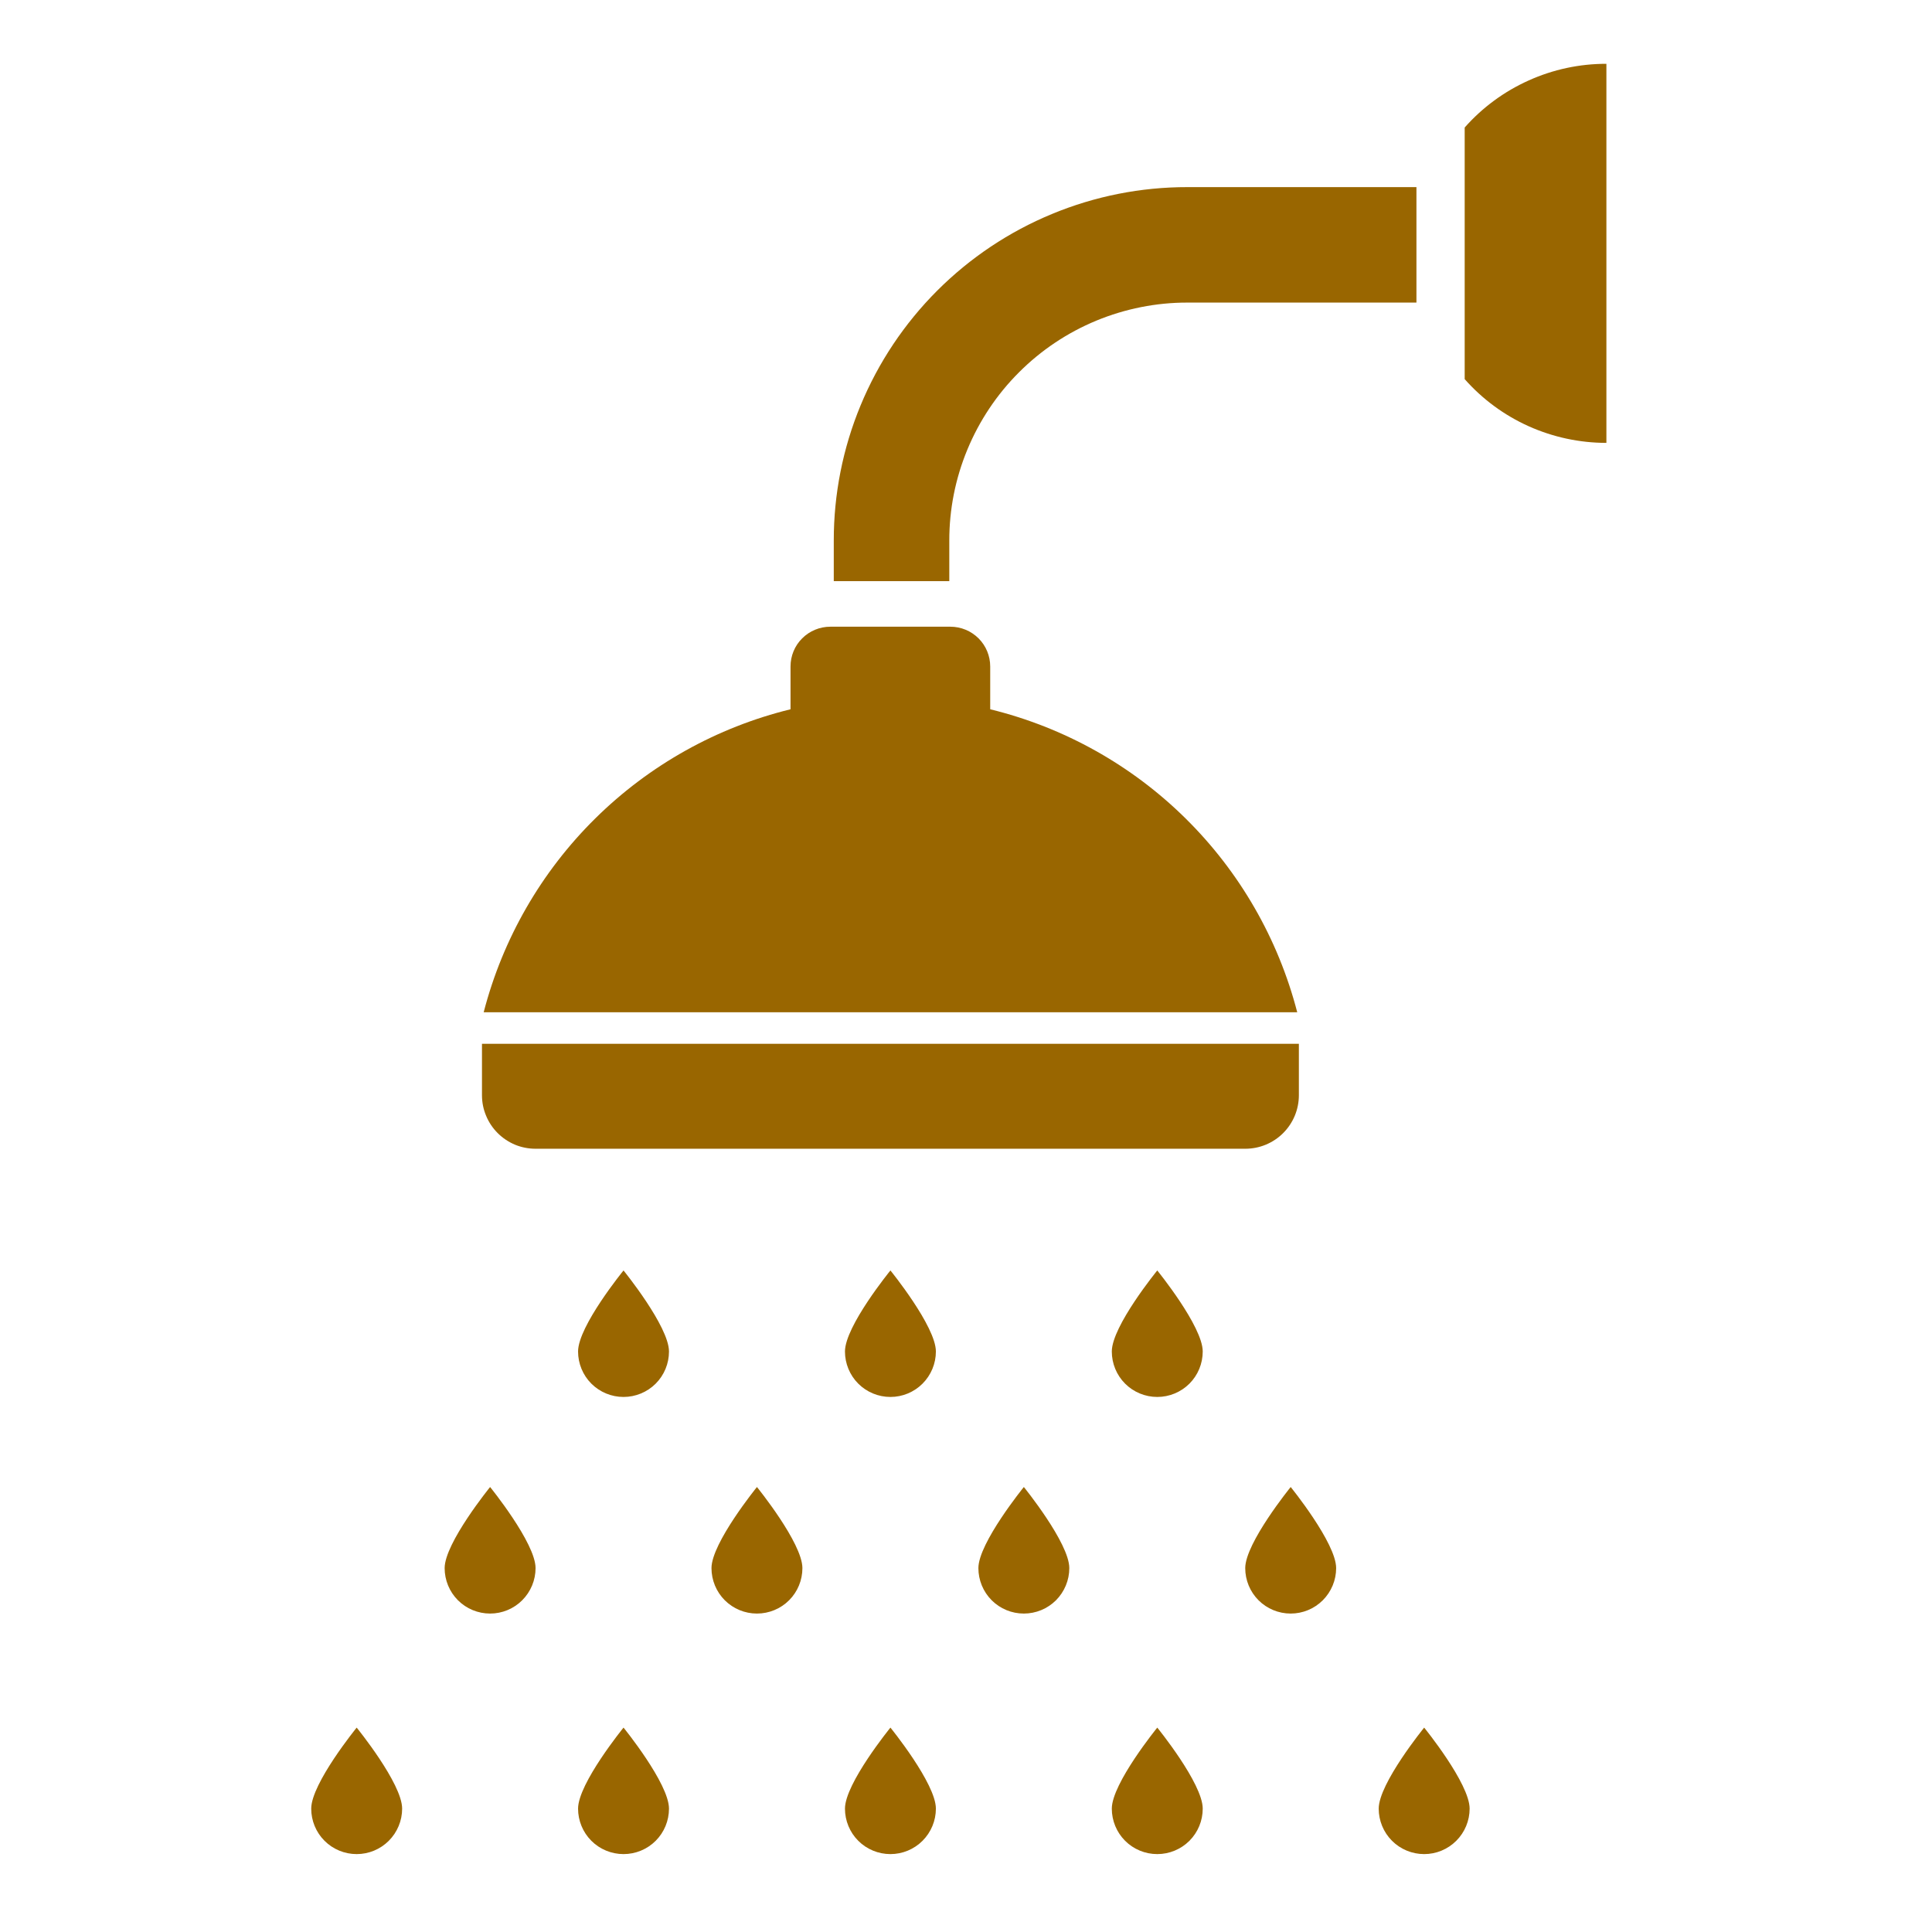
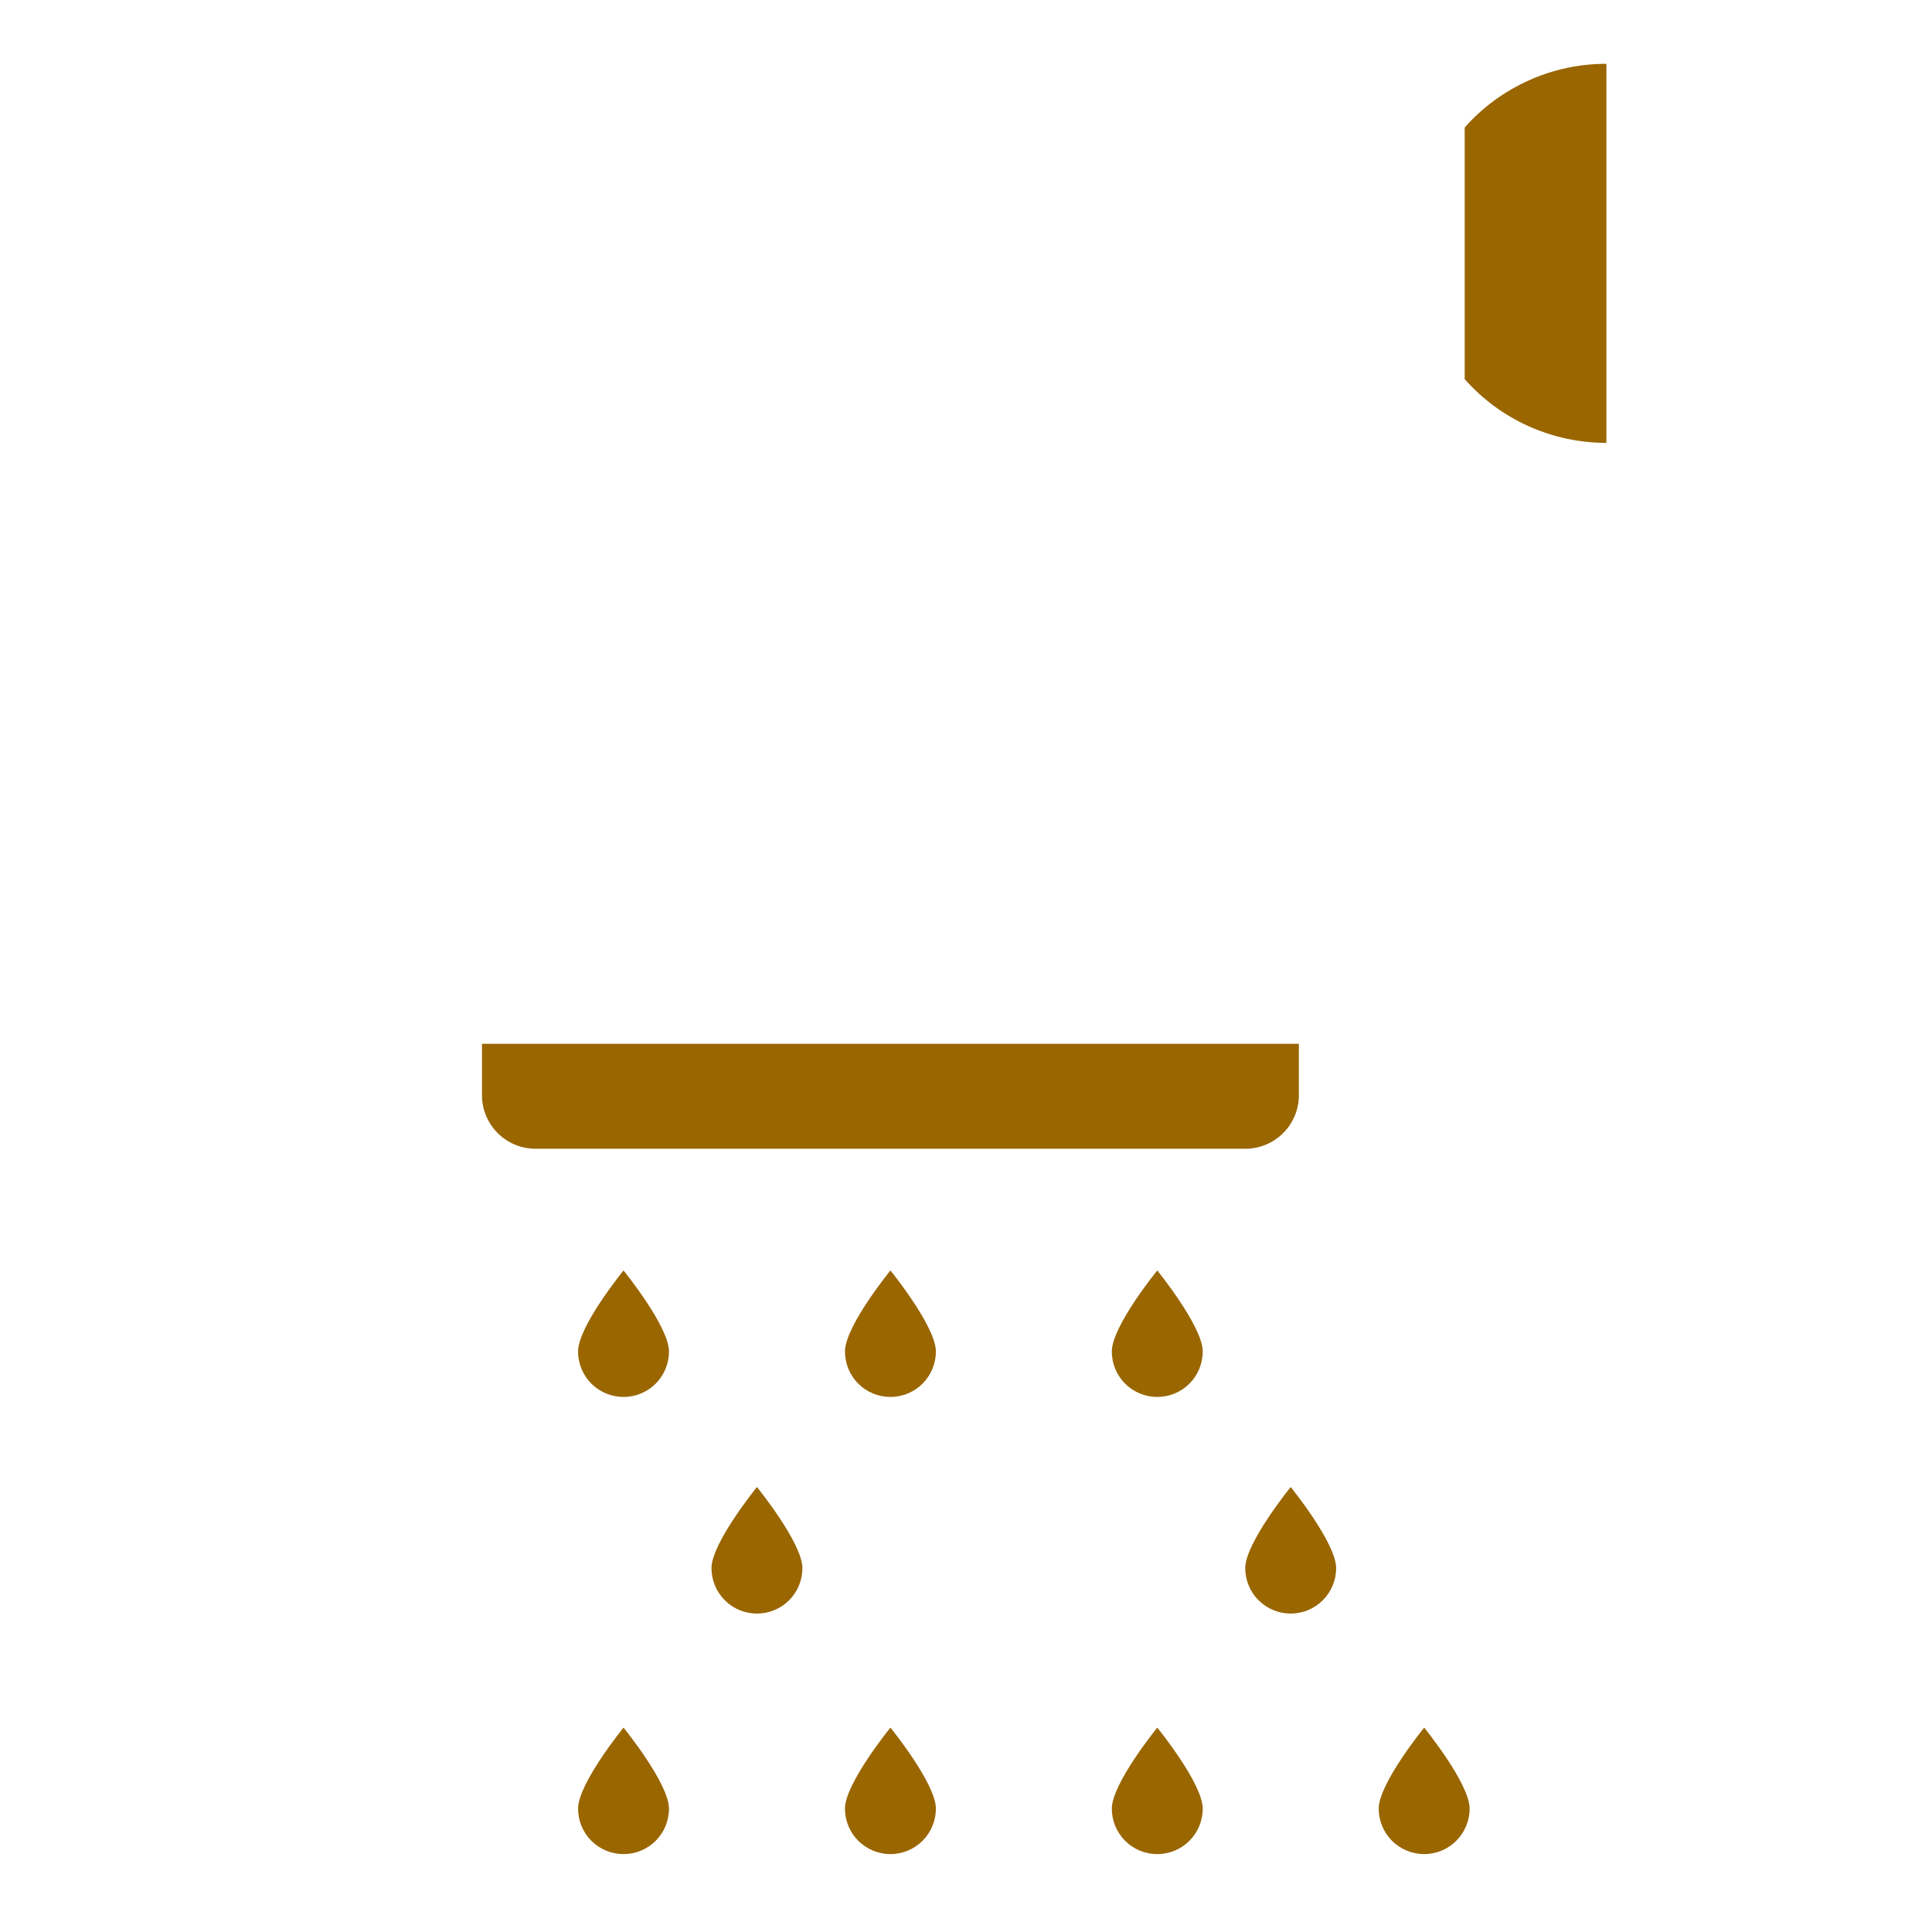
<svg xmlns="http://www.w3.org/2000/svg" width="34" height="34" viewBox="0 0 34 34" fill="none">
  <path d="M9.425 20.216H21.916C22.166 20.216 22.405 20.117 22.582 19.94C22.759 19.763 22.858 19.524 22.858 19.274V18.369H8.482V19.274C8.482 19.398 8.506 19.52 8.554 19.634C8.601 19.749 8.671 19.853 8.758 19.94C8.846 20.028 8.95 20.097 9.064 20.145C9.178 20.192 9.301 20.216 9.425 20.216Z" fill="#996600" />
-   <path d="M17.426 12.482V11.729C17.426 11.543 17.352 11.365 17.221 11.234C17.089 11.103 16.911 11.029 16.726 11.029H14.612C14.426 11.029 14.248 11.103 14.117 11.234C13.985 11.365 13.912 11.543 13.912 11.729V12.482C12.614 12.8 11.427 13.464 10.476 14.403C9.525 15.342 8.847 16.52 8.512 17.814H22.829C22.494 16.52 21.815 15.341 20.863 14.402C19.912 13.463 18.724 12.8 17.426 12.482Z" fill="#996600" />
-   <path d="M5.477 31.829C5.477 32.041 5.561 32.245 5.711 32.395C5.861 32.545 6.065 32.629 6.277 32.629C6.489 32.629 6.692 32.545 6.842 32.395C6.992 32.245 7.077 32.041 7.077 31.829C7.077 31.386 6.277 30.403 6.277 30.403C6.277 30.403 5.477 31.386 5.477 31.829Z" fill="#996600" />
  <path d="M10.173 31.829C10.173 32.041 10.257 32.245 10.407 32.395C10.557 32.545 10.761 32.629 10.973 32.629C11.185 32.629 11.389 32.545 11.539 32.395C11.689 32.245 11.773 32.041 11.773 31.829C11.773 31.386 10.973 30.403 10.973 30.403C10.973 30.403 10.173 31.386 10.173 31.829Z" fill="#996600" />
  <path d="M14.87 31.829C14.87 32.041 14.954 32.245 15.104 32.395C15.254 32.545 15.458 32.629 15.67 32.629C15.882 32.629 16.085 32.545 16.235 32.395C16.385 32.245 16.47 32.041 16.47 31.829C16.47 31.386 15.67 30.403 15.67 30.403C15.67 30.403 14.87 31.386 14.87 31.829Z" fill="#996600" />
  <path d="M19.566 31.829C19.566 32.041 19.65 32.245 19.8 32.395C19.95 32.545 20.154 32.629 20.366 32.629C20.578 32.629 20.782 32.545 20.932 32.395C21.082 32.245 21.166 32.041 21.166 31.829C21.166 31.386 20.366 30.403 20.366 30.403C20.366 30.403 19.566 31.386 19.566 31.829Z" fill="#996600" />
  <path d="M24.263 31.829C24.263 32.041 24.347 32.245 24.497 32.395C24.647 32.545 24.851 32.629 25.063 32.629C25.275 32.629 25.478 32.545 25.628 32.395C25.778 32.245 25.863 32.041 25.863 31.829C25.863 31.386 25.063 30.403 25.063 30.403C25.063 30.403 24.263 31.386 24.263 31.829Z" fill="#996600" />
-   <path d="M7.825 27.596C7.825 27.808 7.909 28.012 8.059 28.162C8.209 28.312 8.413 28.396 8.625 28.396C8.837 28.396 9.04 28.312 9.19 28.162C9.34 28.012 9.425 27.808 9.425 27.596C9.425 27.154 8.625 26.169 8.625 26.169C8.625 26.169 7.825 27.154 7.825 27.596Z" fill="#996600" />
  <path d="M12.521 27.596C12.521 27.808 12.605 28.012 12.755 28.162C12.905 28.312 13.109 28.396 13.321 28.396C13.533 28.396 13.737 28.312 13.887 28.162C14.037 28.012 14.121 27.808 14.121 27.596C14.121 27.154 13.321 26.169 13.321 26.169C13.321 26.169 12.521 27.154 12.521 27.596Z" fill="#996600" />
-   <path d="M17.218 27.596C17.218 27.808 17.302 28.012 17.452 28.162C17.602 28.312 17.805 28.396 18.018 28.396C18.23 28.396 18.433 28.312 18.584 28.162C18.733 28.012 18.818 27.808 18.818 27.596C18.818 27.154 18.018 26.169 18.018 26.169C18.018 26.169 17.218 27.154 17.218 27.596Z" fill="#996600" />
  <path d="M21.914 27.596C21.914 27.808 21.998 28.012 22.148 28.162C22.298 28.312 22.502 28.396 22.714 28.396C22.926 28.396 23.129 28.312 23.279 28.162C23.429 28.012 23.514 27.808 23.514 27.596C23.514 27.154 22.714 26.169 22.714 26.169C22.714 26.169 21.914 27.154 21.914 27.596Z" fill="#996600" />
  <path d="M10.173 23.784C10.173 23.996 10.257 24.2 10.407 24.35C10.557 24.5 10.761 24.584 10.973 24.584C11.185 24.584 11.389 24.5 11.539 24.35C11.689 24.2 11.773 23.996 11.773 23.784C11.773 23.342 10.973 22.358 10.973 22.358C10.973 22.358 10.173 23.338 10.173 23.784Z" fill="#996600" />
  <path d="M14.87 23.784C14.87 23.996 14.954 24.2 15.104 24.35C15.254 24.5 15.458 24.584 15.67 24.584C15.882 24.584 16.085 24.5 16.235 24.35C16.385 24.2 16.47 23.996 16.47 23.784C16.47 23.342 15.67 22.358 15.67 22.358C15.67 22.358 14.87 23.338 14.87 23.784Z" fill="#996600" />
  <path d="M19.566 23.784C19.566 23.996 19.65 24.2 19.8 24.35C19.95 24.5 20.154 24.584 20.366 24.584C20.578 24.584 20.782 24.5 20.932 24.35C21.082 24.2 21.166 23.996 21.166 23.784C21.166 23.342 20.366 22.358 20.366 22.358C20.366 22.358 19.566 23.338 19.566 23.784Z" fill="#996600" />
  <path d="M25.776 2.244V6.672C26.088 7.025 26.472 7.308 26.902 7.501C27.332 7.694 27.799 7.794 28.27 7.794V1.123C27.799 1.122 27.332 1.222 26.902 1.416C26.472 1.609 26.088 1.891 25.776 2.244Z" fill="#996600" />
-   <path d="M16.706 9.517C16.705 8.966 16.813 8.421 17.024 7.912C17.235 7.403 17.543 6.941 17.933 6.552C18.322 6.162 18.784 5.854 19.293 5.643C19.802 5.433 20.347 5.324 20.898 5.325H24.927V3.293H20.898C20.08 3.292 19.27 3.452 18.515 3.765C17.759 4.077 17.072 4.536 16.494 5.114C15.916 5.692 15.458 6.378 15.145 7.134C14.832 7.889 14.672 8.699 14.673 9.517V10.227H16.706V9.517Z" fill="#996600" />
</svg>